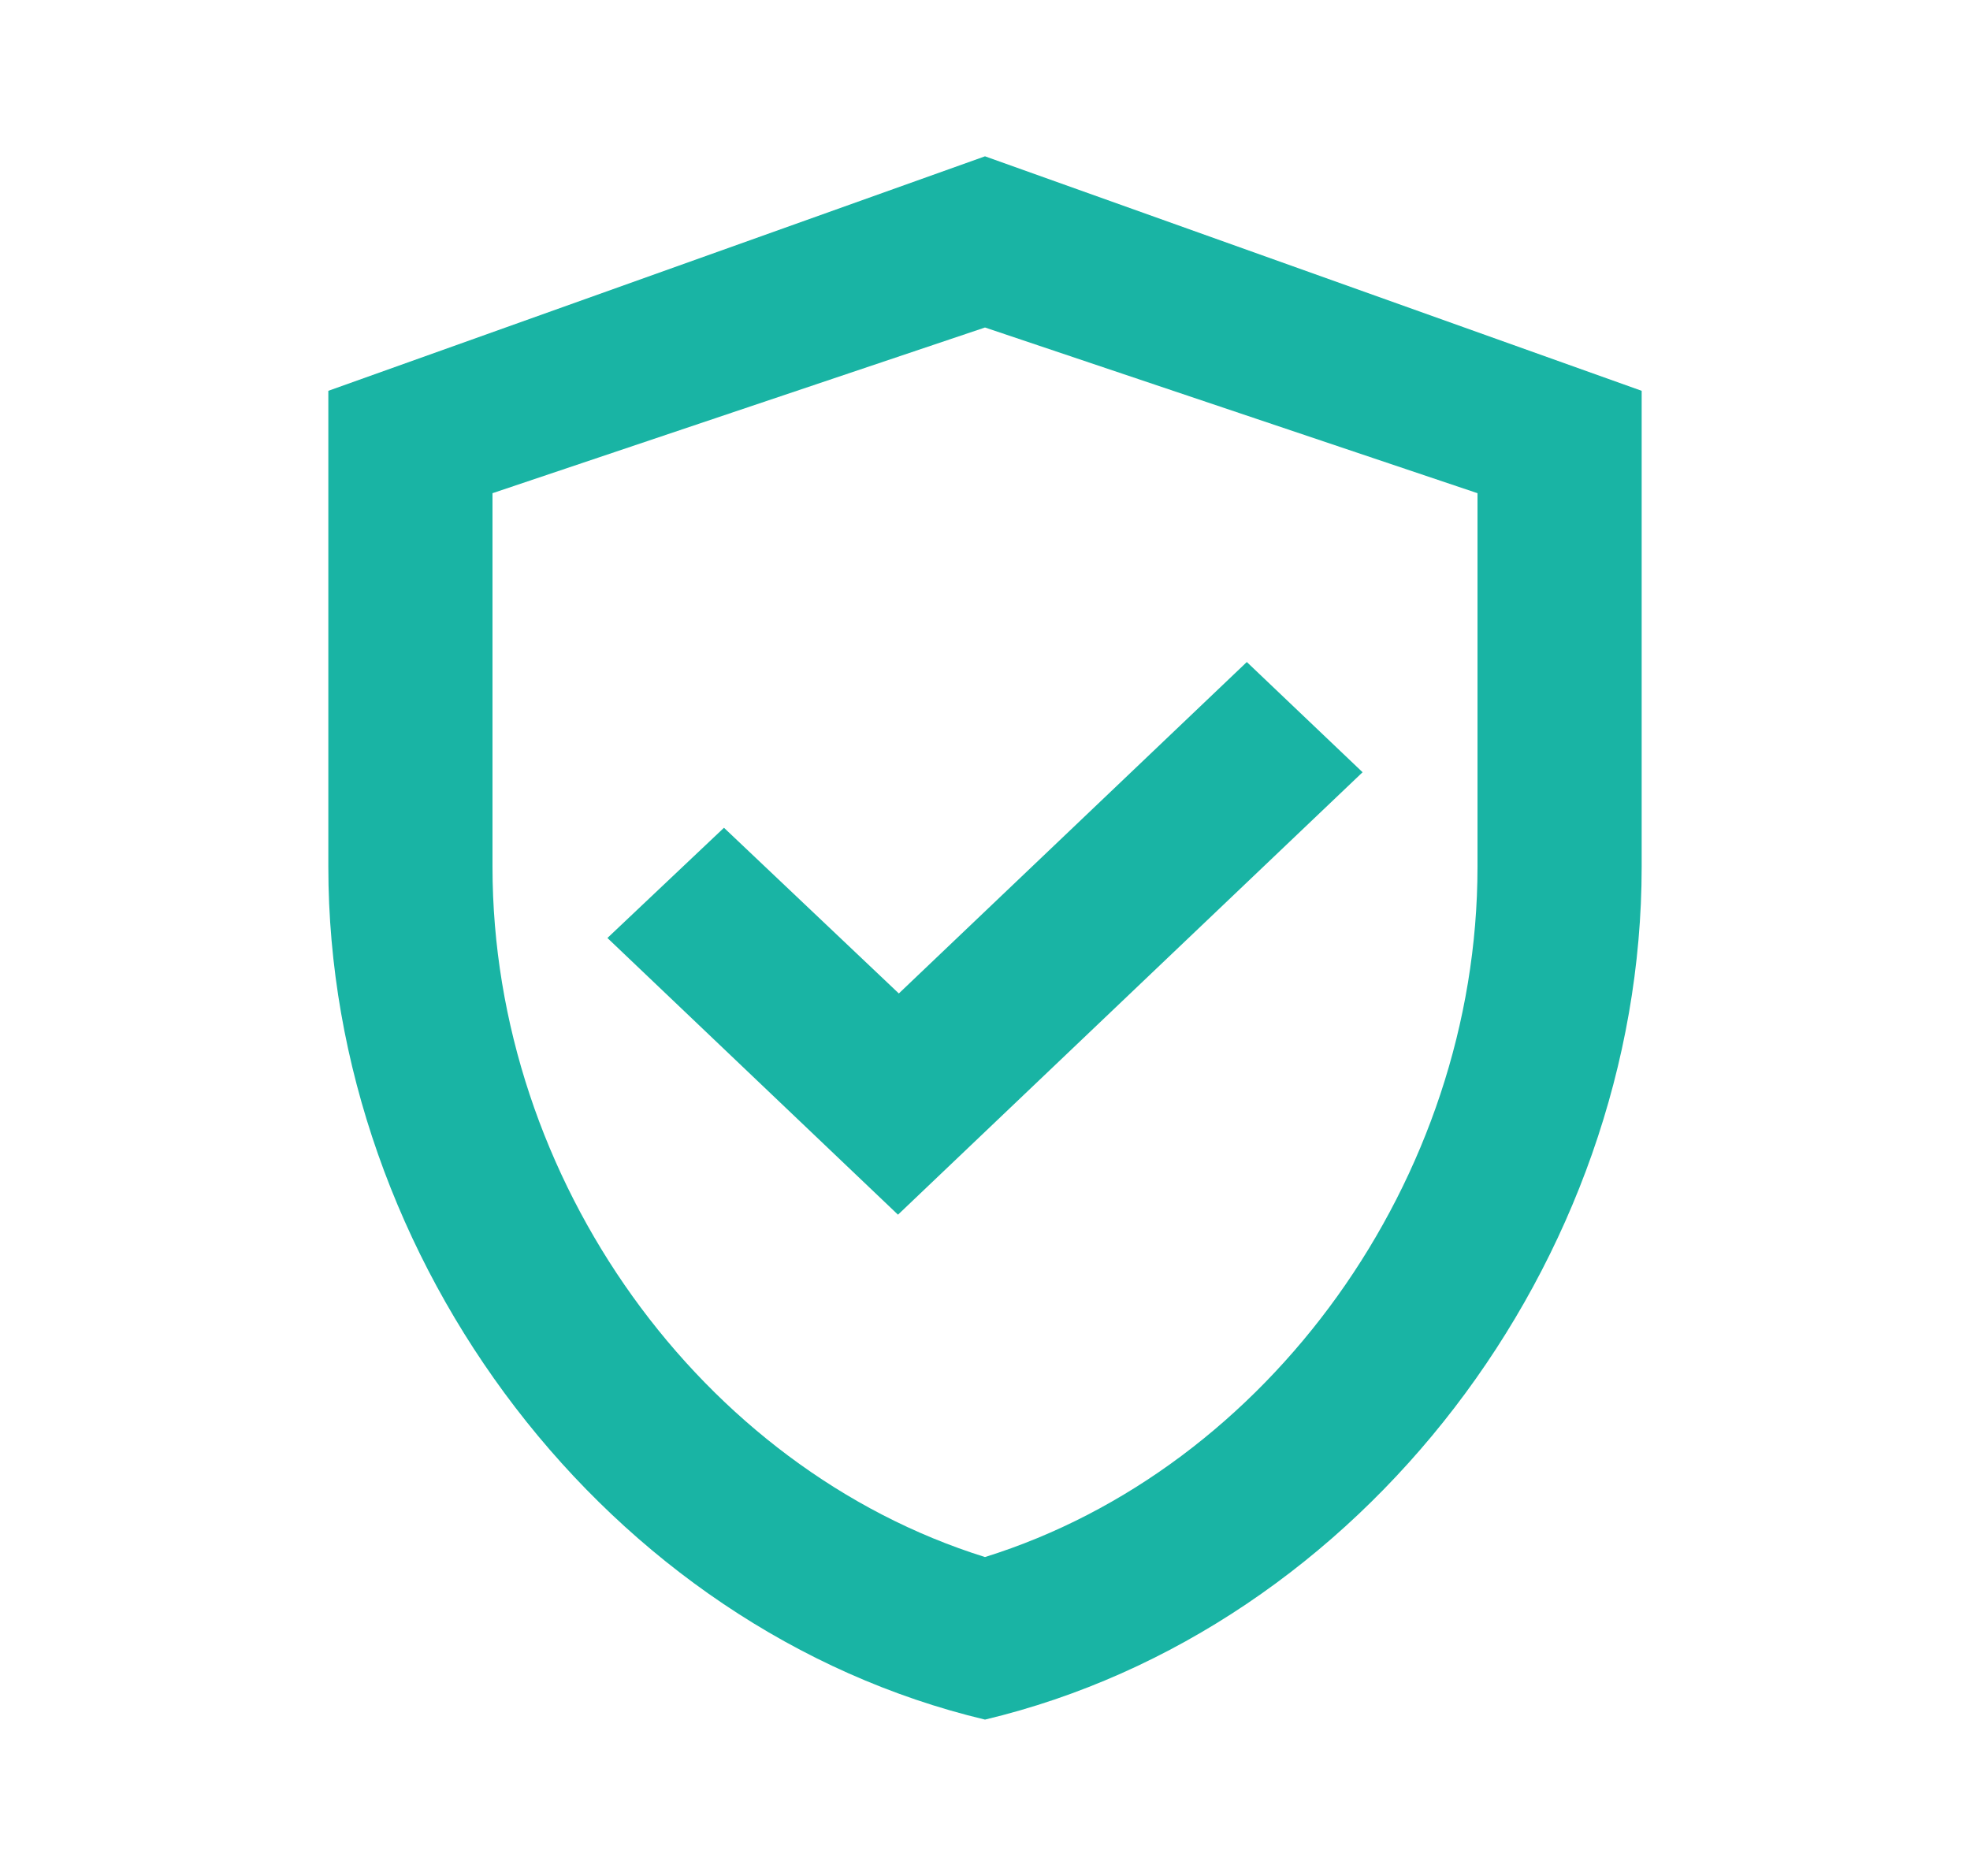
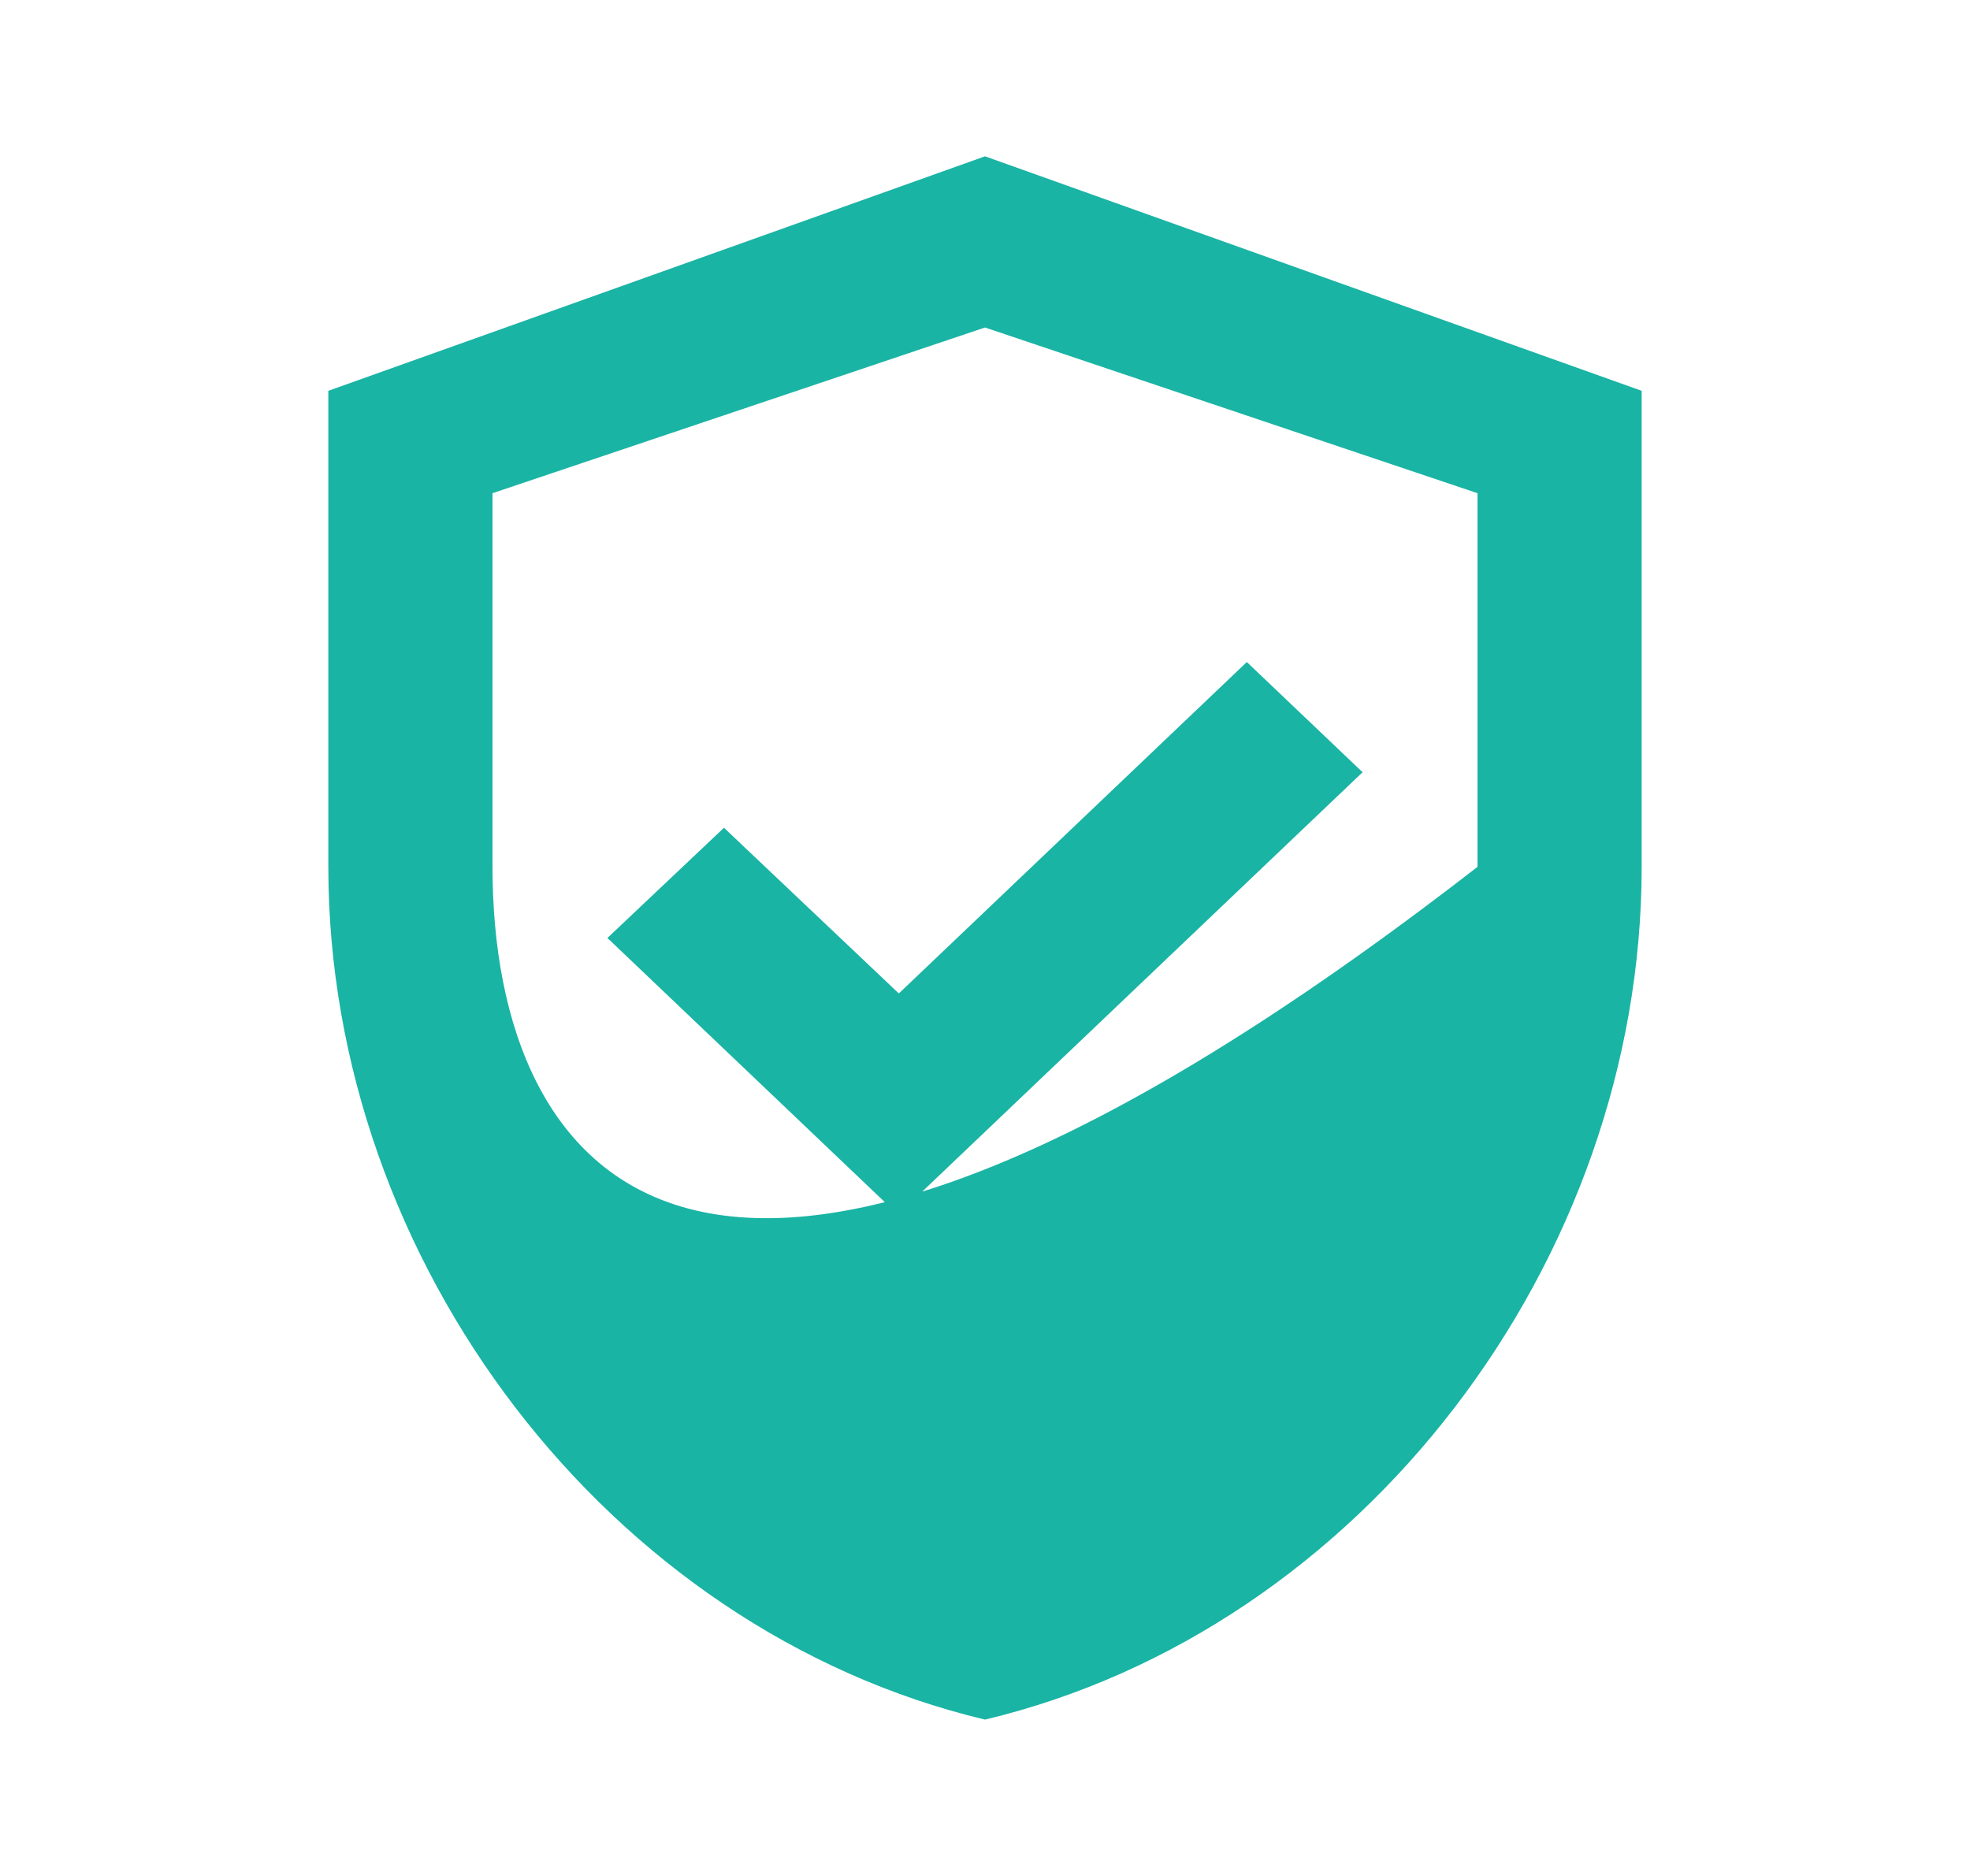
<svg xmlns="http://www.w3.org/2000/svg" width="42" height="40" viewBox="0 0 42 40" fill="none">
-   <path d="M21 3.333L7 8.333V18.483C7 26.9 12.967 34.75 21 36.666C29.032 34.75 35 26.9 35 18.483V8.333L21 3.333ZM31.5 18.483C31.5 25.15 27.038 31.316 21 33.2C14.963 31.316 10.5 25.166 10.5 18.483V10.516L21 6.983L31.5 10.516V18.483ZM15.435 17.65L12.95 20L19.145 25.9L29.05 16.466L26.582 14.116L19.163 21.183L15.435 17.65Z" fill="#19B4A4" />
+   <path d="M21 3.333L7 8.333V18.483C7 26.9 12.967 34.75 21 36.666C29.032 34.75 35 26.9 35 18.483V8.333L21 3.333ZM31.5 18.483C14.963 31.316 10.5 25.166 10.5 18.483V10.516L21 6.983L31.5 10.516V18.483ZM15.435 17.65L12.95 20L19.145 25.9L29.05 16.466L26.582 14.116L19.163 21.183L15.435 17.65Z" fill="#19B4A4" />
</svg>